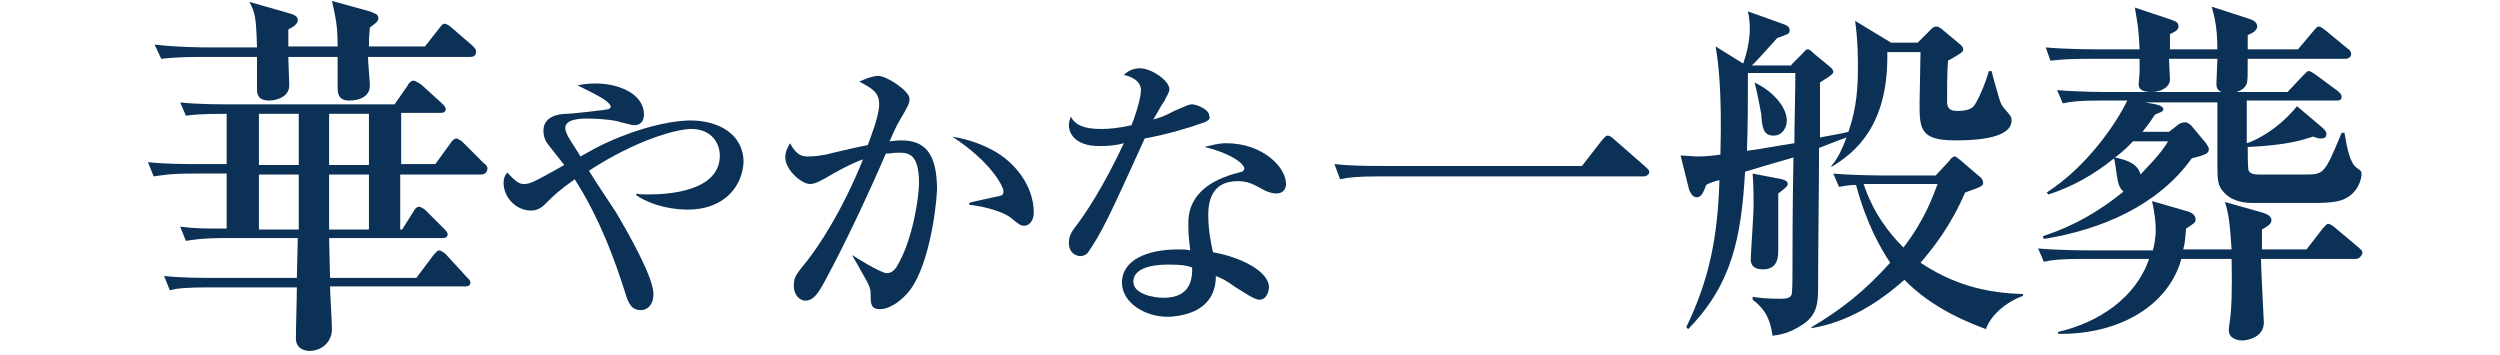
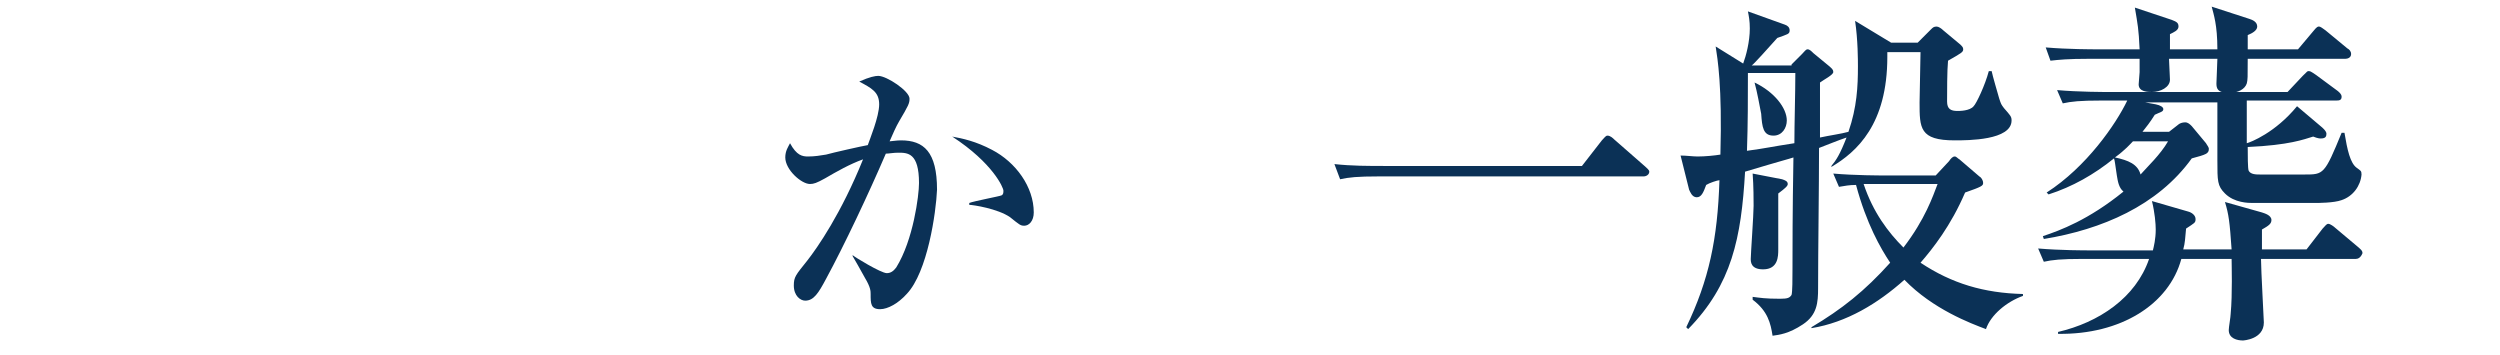
<svg xmlns="http://www.w3.org/2000/svg" version="1.1" id="レイヤー_1" x="0px" y="0px" viewBox="0 0 263.6 37.4" style="enable-background:new 0 0 263.6 37.4;" xml:space="preserve">
  <style type="text/css">
	.st0{fill:#0B3156;}
</style>
  <g>
-     <path class="st0" d="M50.7,18.4h-8.5v5.8h0.2l1.2-1.9c0.1-0.2,0.3-0.5,0.6-0.5c0.2,0,0.6,0.3,0.7,0.4l1.9,1.9   c0.2,0.2,0.4,0.4,0.4,0.6c0,0.4-0.4,0.4-0.6,0.4H34.7c0,0.6,0.1,3.6,0.1,4.2h9.1l1.8-2.4c0.1-0.1,0.4-0.5,0.6-0.5   c0.2,0,0.6,0.3,0.7,0.4l2.2,2.4c0.3,0.3,0.4,0.4,0.4,0.6c0,0.4-0.4,0.4-0.6,0.4H34.8c0,0.6,0.2,3.8,0.2,4.5C35,36,34,37,32.6,37   c-0.4,0-1.4-0.2-1.4-1.3c0-1.2,0.1-4.2,0.1-5.4h-9c-2.8,0-3.6,0.1-4.4,0.3l-0.6-1.5c1.9,0.2,3.8,0.2,5.7,0.2h8.3l0.1-4.2h-7.5   c-2.8,0-3.6,0.2-4.3,0.3L19,23.9c1.6,0.2,2.5,0.2,4.9,0.2v-5.8h-3.4c-2.8,0-3.5,0.2-4.3,0.3l-0.6-1.5c1.9,0.2,3.8,0.2,5.7,0.2h2.6   V12c-2.8,0-3.6,0.1-4.3,0.2L19,10.8c1.9,0.2,3.8,0.2,5.7,0.2h16.9l1.4-2c0-0.1,0.3-0.5,0.6-0.5c0.2,0,0.6,0.3,0.8,0.4l2.2,2   c0.2,0.2,0.4,0.4,0.4,0.6c0,0.4-0.4,0.4-0.6,0.4h-4.1v5.4h3.6l1.6-2.2c0.1-0.2,0.4-0.5,0.6-0.5c0.2,0,0.6,0.3,0.7,0.4l2.2,2.2   c0.3,0.2,0.4,0.4,0.4,0.6C51.3,18.4,50.9,18.4,50.7,18.4z M49.6,6H38.8c0,0.5,0.2,2.6,0.2,3c0,1.2-1.1,1.6-2.2,1.6   c-1.2,0-1.2-0.9-1.2-1.4c0-0.5,0-2.7,0-3.2h-5.2c0,0.5,0.1,2.6,0.1,3c0,1.3-1.5,1.6-2.1,1.6c-1.3,0-1.3-0.8-1.3-1.2   c0-0.5,0-2.9,0-3.4h-5.7C18.9,6,18,6.1,17,6.2l-0.7-1.5C18.8,5,21.6,5,22.1,5h5c-0.1-3.3-0.2-3.6-0.8-4.8l4.2,1.2   c0.4,0.1,0.9,0.3,0.9,0.7c0,0.4-0.4,0.7-1,1c0,0.2,0,1.5,0,1.8h5.2c0-2.2-0.2-3-0.6-4.8l4,1.1c0.5,0.2,0.9,0.3,0.9,0.7   c0,0.4-0.4,0.6-0.9,1c-0.1,1-0.1,1.4-0.1,2h5.9l1.5-1.9c0.3-0.4,0.4-0.5,0.6-0.5c0.2,0,0.6,0.3,0.7,0.4l2.2,1.9   c0.2,0.2,0.4,0.4,0.4,0.6C50.2,5.9,49.9,6,49.6,6z M31.5,12h-4.2v5.4h4.2V12z M31.5,18.4h-4.2v5.8h4.2V18.4z M38.9,18.4h-4.2   c0,0.8,0,4.9,0,5.8h4.2V18.4z M38.9,12h-4.2v0.3v5.1h4.2V12z" />
-     <path class="st0" d="M72.5,22.1c-1.1,0-3.4-0.2-5.4-1.5v-0.2c0.3,0.1,0.5,0.1,1.3,0.1c2,0,7.5-0.3,7.5-4.1c0-1.2-0.8-2.8-3-2.8   c-1.6,0-5.9,1.2-10.8,4.4c0.4,0.7,2.4,3.7,2.8,4.3c1.3,2.2,4,6.9,4,8.7c0,1.2-0.7,1.7-1.3,1.7c-0.9,0-1.3-0.5-1.7-1.9   c-1-3.1-2.5-7.5-5.3-11.9c-1.7,1.2-2.3,1.8-3.1,2.6c-0.2,0.2-0.7,0.7-1.5,0.7c-1.6,0-2.9-1.4-2.9-2.9c0-0.6,0.2-0.9,0.4-1.1   c0.9,1,1.3,1.2,1.7,1.2c0.7,0,0.9-0.1,4.3-2c-0.3-0.4-1.6-2-1.8-2.3c-0.3-0.4-0.4-0.9-0.4-1.3c0-1.6,1.7-1.8,2.5-1.8   c0.4,0,4.1-0.4,4.4-0.5c0.1-0.1,0.2-0.2,0.2-0.2c0-0.6-1.5-1.3-3.5-2.3c0.5-0.1,1-0.2,1.9-0.2c2.3,0,5.1,1,5.1,3.3   c0,0.7-0.4,1.1-1,1.1c-0.3,0-0.5-0.1-1.4-0.3c-0.5-0.2-2-0.4-3.6-0.4c-0.9,0-2.3,0.1-2.3,1c0,0.2,0.1,0.5,0.3,0.9   c0.4,0.7,1.1,1.7,1.3,2.1c1.1-0.6,1.9-1.1,3.3-1.7c4.2-1.8,7.1-2.1,8.3-2.1c2.9,0,5.6,1.4,5.6,4.4C78.3,19.4,76.6,22.1,72.5,22.1z" />
    <path class="st0" d="M95.6,31c-0.9,1-2,1.6-2.8,1.6c-1,0-1-0.6-1-1.6c0-0.3,0-0.7-0.6-1.7c-0.6-1.1-0.9-1.6-1.3-2.3v-0.1   c0.2,0.2,3,1.9,3.6,1.9c0.4,0,0.7-0.2,1-0.6c1.8-2.9,2.4-7.6,2.4-8.9c0-3.2-1.2-3.2-2.2-3.2c-0.5,0-1,0.1-1.3,0.1   c-1.8,4.2-4.4,9.7-6.3,13.2c-0.8,1.5-1.3,2.3-2.2,2.3c-0.5,0-1.2-0.5-1.2-1.6c0-0.9,0.2-1.1,1.4-2.6c1.1-1.4,3.6-5,5.9-10.7   c-1.4,0.5-2.8,1.3-4,2c-0.9,0.5-1.2,0.6-1.6,0.6c-0.9,0-2.6-1.5-2.6-2.8c0-0.7,0.3-1.1,0.5-1.5c0.7,1.3,1.3,1.4,1.9,1.4   c0.7,0,1.3-0.1,1.9-0.2c0.7-0.2,3.8-0.9,4.4-1c0.2-0.6,1.2-3,1.2-4.3c0-1.3-0.8-1.7-2.1-2.4c1.1-0.5,1.7-0.6,2-0.6   c0.9,0,3.3,1.6,3.3,2.4c0,0.5-0.1,0.7-1.1,2.4c-0.3,0.5-0.7,1.4-1,2.1c0.2,0,0.7-0.1,1.2-0.1c2.4,0,3.8,1.2,3.8,5.2   C98.7,22.4,97.8,28.7,95.6,31z M108,23.8c-0.4,0-0.5-0.1-1.5-0.9c-1.3-0.9-3.9-1.3-4.3-1.3v-0.2c0.5-0.2,3.2-0.7,3.4-0.8   c0.2-0.1,0.2-0.3,0.2-0.5c0-0.3-1.1-2.9-5.4-5.7c1.1,0.2,2.5,0.5,4.2,1.4c2.5,1.3,4.4,3.9,4.4,6.6C109,23.3,108.5,23.8,108,23.8z" />
-     <path class="st0" d="M127,12.9c-2,0.7-4.1,1.3-6.3,1.7c-3.8,8.4-4.6,10-5.9,11.9c-0.1,0.2-0.4,0.5-0.9,0.5c-0.4,0-1.2-0.3-1.2-1.4   c0-0.8,0.4-1.3,0.7-1.7c1-1.3,2.9-4.1,5.1-8.8c-0.7,0.2-1.5,0.3-2.6,0.3c-2.7,0-3.2-1.5-3.2-2.2c0-0.3,0.1-0.6,0.2-0.9   c0.5,0.9,1.4,1.3,3.2,1.3c0.9,0,1.9-0.1,3.2-0.4c0.2-0.4,1-2.7,1-3.7c0-1.1-1.3-1.5-1.8-1.6c0.5-0.5,1.1-0.7,1.7-0.7   c1.2,0,3.1,1.3,3.1,2.2c0,0.4-0.4,0.9-0.5,1.2c-0.6,0.9-0.7,1.2-1.2,2c0.8-0.2,1.5-0.5,2.2-0.9c1.4-0.6,1.6-0.7,1.9-0.7   c0.4,0,1.8,0.5,1.8,1.2C127.7,12.6,127.2,12.8,127,12.9z M134.6,20.4c-0.5,0-1-0.2-1.2-0.3c-1.3-0.7-1.8-1-2.9-1   c-2.9,0-3.1,2.4-3.1,3.6c0,1.6,0.3,3,0.5,3.9c2.9,0.5,5.9,2,5.9,3.7c0,0.3-0.2,1.3-1,1.3c-0.6,0-1.8-0.9-2.5-1.3   c-1.1-0.8-1.4-0.9-2.1-1.2c0,0.7-0.1,2-1.2,3c-1.3,1.2-3.4,1.3-3.9,1.3c-2.4,0-4.8-1.5-4.8-3.6c0-2.4,2.7-3.5,5.9-3.5   c0.5,0,0.9,0,1.3,0.1c-0.2-1.6-0.2-2.1-0.2-2.9c0-3.7,3.6-4.8,4.9-5.2c0.1,0,0.7-0.2,0.8-0.2c0.1-0.1,0.2-0.2,0.2-0.3   c0-0.6-1.6-1.7-4.2-2.3c0.8-0.2,1.5-0.4,2.3-0.4c3.8,0,6.3,2.5,6.3,4.3C135.6,19.9,135.3,20.4,134.6,20.4z M123.2,27.9   c-0.6,0-3.7,0-3.7,1.8c0,1.3,2.1,1.7,3.2,1.7c3.1,0,3-2.4,3-3.2C125.1,28,124.7,27.9,123.2,27.9z" />
    <path class="st0" d="M166.8,17.5l2.1-2.7c0.3-0.3,0.4-0.5,0.6-0.5c0.3,0,0.6,0.3,0.7,0.4l3.2,2.8c0.2,0.2,0.5,0.4,0.5,0.6   c0,0.3-0.3,0.5-0.6,0.5h-27.9c-2.3,0-3.2,0.1-4.1,0.3l-0.6-1.6c1.8,0.2,3.6,0.2,5.4,0.2H166.8z" />
    <path class="st0" d="M188.9,6.8l1.1-1.1c0.3-0.3,0.4-0.5,0.6-0.5s0.4,0.2,0.6,0.4l1.7,1.4c0.2,0.2,0.4,0.3,0.4,0.6   c0,0.3-1,0.8-1.4,1.1v1c0,0.7,0,4,0,4.8c0.9-0.2,2.3-0.4,3-0.6c0.9-2.6,1-4.8,1-6.9c0-0.6,0-2.8-0.3-4.8l3.8,2.3h2.8l1.4-1.4   c0.2-0.2,0.3-0.3,0.6-0.3c0.2,0,0.5,0.2,0.7,0.4l1.8,1.5c0.2,0.2,0.3,0.3,0.3,0.5c0,0.3-0.2,0.4-1.6,1.2c-0.1,1-0.1,3.4-0.1,4.3   c0,0.8,0.4,1,1.1,1c0.2,0,1.3,0,1.7-0.5c0.3-0.3,1.2-2.2,1.6-3.7h0.3c0.1,0.5,0.6,2.2,0.8,2.9c0.2,0.6,0.2,0.6,0.5,1   c0.7,0.8,0.8,0.9,0.8,1.3c0,2.1-4.6,2.1-6,2.1c-3.7,0-3.7-1.3-3.7-4c0-0.8,0.1-4.5,0.1-5.3h-3.5v0.5c0,7.1-3.2,10-5.9,11.6v-0.1   c0.5-0.6,0.9-1.2,1.6-3c-0.9,0.3-2.1,0.8-2.9,1.1c0,4.1-0.1,10.7-0.1,14.8c0,1.5-0.1,2.8-1.6,3.8s-2.5,1.1-3.2,1.2   c-0.2-1.3-0.5-2.6-2.1-3.8v-0.3c0.8,0.1,1.3,0.2,2.9,0.2c0.8,0,1-0.1,1.2-0.4c0.1-0.3,0.1-1.8,0.1-2.7c0-2.1,0-6,0.1-11.8   c-0.6,0.2-1.1,0.3-5.1,1.5c-0.4,7-1.4,11.9-6,16.6l-0.2-0.2c2.4-5,3.3-9.3,3.5-15.5c-0.2,0-1.1,0.3-1.4,0.5c-0.3,0.8-0.5,1.3-1,1.3   s-0.7-0.6-0.8-0.8l-0.9-3.6c0.6,0,1.3,0.1,1.8,0.1c0.8,0,1.8-0.1,2.4-0.2c0.2-7.2-0.3-10.1-0.5-11.4l2.9,1.8   c0.3-0.8,0.7-2.3,0.7-3.7c0-0.8-0.1-1.3-0.2-1.8l3.9,1.4c0.3,0.1,0.5,0.3,0.5,0.6c0,0.4-0.2,0.4-1.3,0.8c-0.9,1-2.5,2.8-2.7,2.9   H188.9z M184.3,7.7c0,2.6,0,5.4-0.1,8.2c2.2-0.3,2.4-0.4,5-0.8c0-2,0.1-5.3,0.1-7.4H184.3z M187.9,18.9c0.3,0.1,0.6,0.2,0.6,0.5   c0,0.2-0.2,0.4-1,1c0,2,0,4.8,0,5.9c0,0.7,0,2.1-1.6,2.1c-1.3,0-1.3-0.8-1.3-1.1c0-0.5,0.3-4.7,0.3-5.6c0-0.5,0-2.1-0.1-3.4   L187.9,18.9z M185,8.7c2.1,1,3.4,2.7,3.4,4c0,0.8-0.5,1.6-1.4,1.6c-1.1,0-1.2-0.9-1.3-2.3C185.5,11,185.3,9.8,185,8.7L185,8.7z    M205.5,17c0.2-0.3,0.4-0.5,0.6-0.5c0.2,0,0.3,0.2,0.5,0.3l2.1,1.8c0.2,0.1,0.4,0.4,0.4,0.7c0,0.3-0.2,0.4-1.9,1   c-1.5,3.5-3.4,5.9-4.7,7.4c3.3,2.2,6.7,3.2,10.8,3.3v0.2c-1.7,0.6-3.4,2-3.9,3.5c-1.6-0.6-5.6-2.1-8.6-5.2   c-2.8,2.5-6.1,4.5-9.8,5.1v-0.1c3.2-1.9,5.6-3.8,8.3-6.8c-1-1.5-2.5-4.1-3.6-8.2c-0.7,0-1.2,0.1-1.8,0.2l-0.6-1.4   c2.3,0.2,5,0.2,5.4,0.2h5.4L205.5,17z M198.1,19.4c-0.5,0-0.6,0-1.6,0c1,3,2.6,5.1,4.2,6.7c2.3-3,3.1-5.4,3.6-6.7H198.1z" />
    <path class="st0" d="M248.4,27.3h-10c0,1.1,0.3,6.4,0.3,6.7c0,1.8-2.2,1.9-2.2,1.9c-0.6,0-1.5-0.2-1.5-1.1c0-0.3,0.2-1.4,0.2-1.7   c0.2-2.1,0.1-5.2,0.1-5.8h-5.3c-1.3,4.8-6.4,8-13,7.9V35c4.3-1,8.2-3.6,9.6-7.7h-7c-2.3,0-3.2,0.1-4.1,0.3l-0.6-1.4   c2.3,0.2,5,0.2,5.4,0.2h6.7c0.1-0.4,0.3-1.2,0.3-2.2c0-0.6-0.1-1.8-0.4-3l3.8,1.1c0.4,0.1,0.8,0.4,0.8,0.8c0,0.4-0.1,0.4-1,1   c-0.1,1-0.1,1.5-0.3,2.2h5.1c-0.2-2.9-0.3-3.7-0.7-5l3.9,1.1c0.3,0.1,1,0.3,1,0.8c0,0.4-0.3,0.6-1,1v2.1h4.7l1.7-2.2   c0.3-0.3,0.4-0.5,0.6-0.5c0.2,0,0.6,0.3,0.7,0.4l2.5,2.1c0.2,0.2,0.4,0.3,0.4,0.6C248.9,27.2,248.6,27.3,248.4,27.3z M246.9,21.1   c-0.8,0.3-2.5,0.3-2.8,0.3h-6.6c-0.4,0-1.9,0-2.9-1c-0.8-0.8-0.8-1.3-0.8-3.5v-6.1h-7.6l1.1,0.2c0.5,0.1,0.8,0.3,0.8,0.5   c0,0.3-0.3,0.3-0.9,0.6c-0.5,0.8-0.9,1.3-1.3,1.8h2.8l0.9-0.7c0.2-0.2,0.5-0.3,0.8-0.3s0.5,0.2,0.7,0.4l1.5,1.8   c0.1,0.2,0.3,0.4,0.3,0.6c0,0.5-0.3,0.6-1.8,1c-3.6,5-9.5,7.5-15.6,8.5l-0.1-0.3c1.8-0.6,4.8-1.7,8.5-4.7c-0.5-0.4-0.6-1.1-0.7-1.7   c-0.2-1.3-0.2-1.5-0.3-1.8c-2.1,1.7-4.4,3-6.9,3.8l-0.2-0.2c4.2-2.7,7.3-7.2,8.5-9.7h-2.7c-2.3,0-3.2,0.1-4.1,0.3l-0.6-1.4   c2.3,0.2,5,0.2,5.4,0.2h18.9l1.6-1.7c0.5-0.5,0.5-0.5,0.6-0.5c0.2,0,0.2,0,0.8,0.4l2.3,1.7c0.1,0.1,0.4,0.3,0.4,0.6   c0,0.4-0.3,0.4-0.6,0.4h-9.4v4.5c0.4-0.1,3-1.1,5.3-3.9l2.6,2.2c0,0,0.5,0.4,0.5,0.7c0,0.3-0.1,0.5-0.6,0.5c-0.1,0-0.3,0-0.8-0.2   c-1,0.3-2.5,0.9-6.9,1.1c0,0.8,0,2.3,0.1,2.5c0.2,0.4,0.8,0.4,1.2,0.4h4.7c2,0,2.1,0,3.9-4.4h0.3c0.3,1.8,0.6,3.2,1.3,3.7   c0.4,0.3,0.5,0.3,0.5,0.7C248.9,19.6,248.1,20.7,246.9,21.1z M247.3,6.2H237c0,2,0,2.2-0.1,2.6c-0.2,0.6-0.9,1-1.9,1   c-1.2,0-1.3-0.5-1.3-1c0-0.3,0.1-2.2,0.1-2.6h-5.1c0,0.3,0.1,1.9,0.1,2.2c0,0.8-1,1.3-1.9,1.3c-0.4,0-1.4,0-1.4-0.8   c0-0.2,0.1-1.1,0.1-1.3V6.2h-5.3c-2.3,0-3.2,0.1-4.1,0.2L215.7,5c2.3,0.2,5,0.2,5.4,0.2h4.5c-0.1-2.2-0.2-2.6-0.5-4.4l3.9,1.3   c0.5,0.2,0.7,0.3,0.7,0.7s-0.5,0.6-0.9,0.8c0,0.4,0,0.5,0,1.6h5c0-2.6-0.4-3.7-0.6-4.5l4,1.3c0.3,0.1,0.8,0.3,0.8,0.8   c0,0.4-0.5,0.7-1,0.9c0,0.6,0,0.9,0,1.5h5.3l1.6-1.9c0.4-0.5,0.5-0.5,0.6-0.5c0.2,0,0.4,0.2,0.7,0.4l2.3,1.9   c0.2,0.1,0.4,0.3,0.4,0.6C247.9,6.1,247.5,6.2,247.3,6.2z M224.9,14.9c-0.3,0.3-0.8,0.9-1.9,1.7c1.4,0.3,2.4,0.7,2.7,1.8   c0.7-0.8,2.1-2.1,2.9-3.5H224.9z" />
  </g>
</svg>